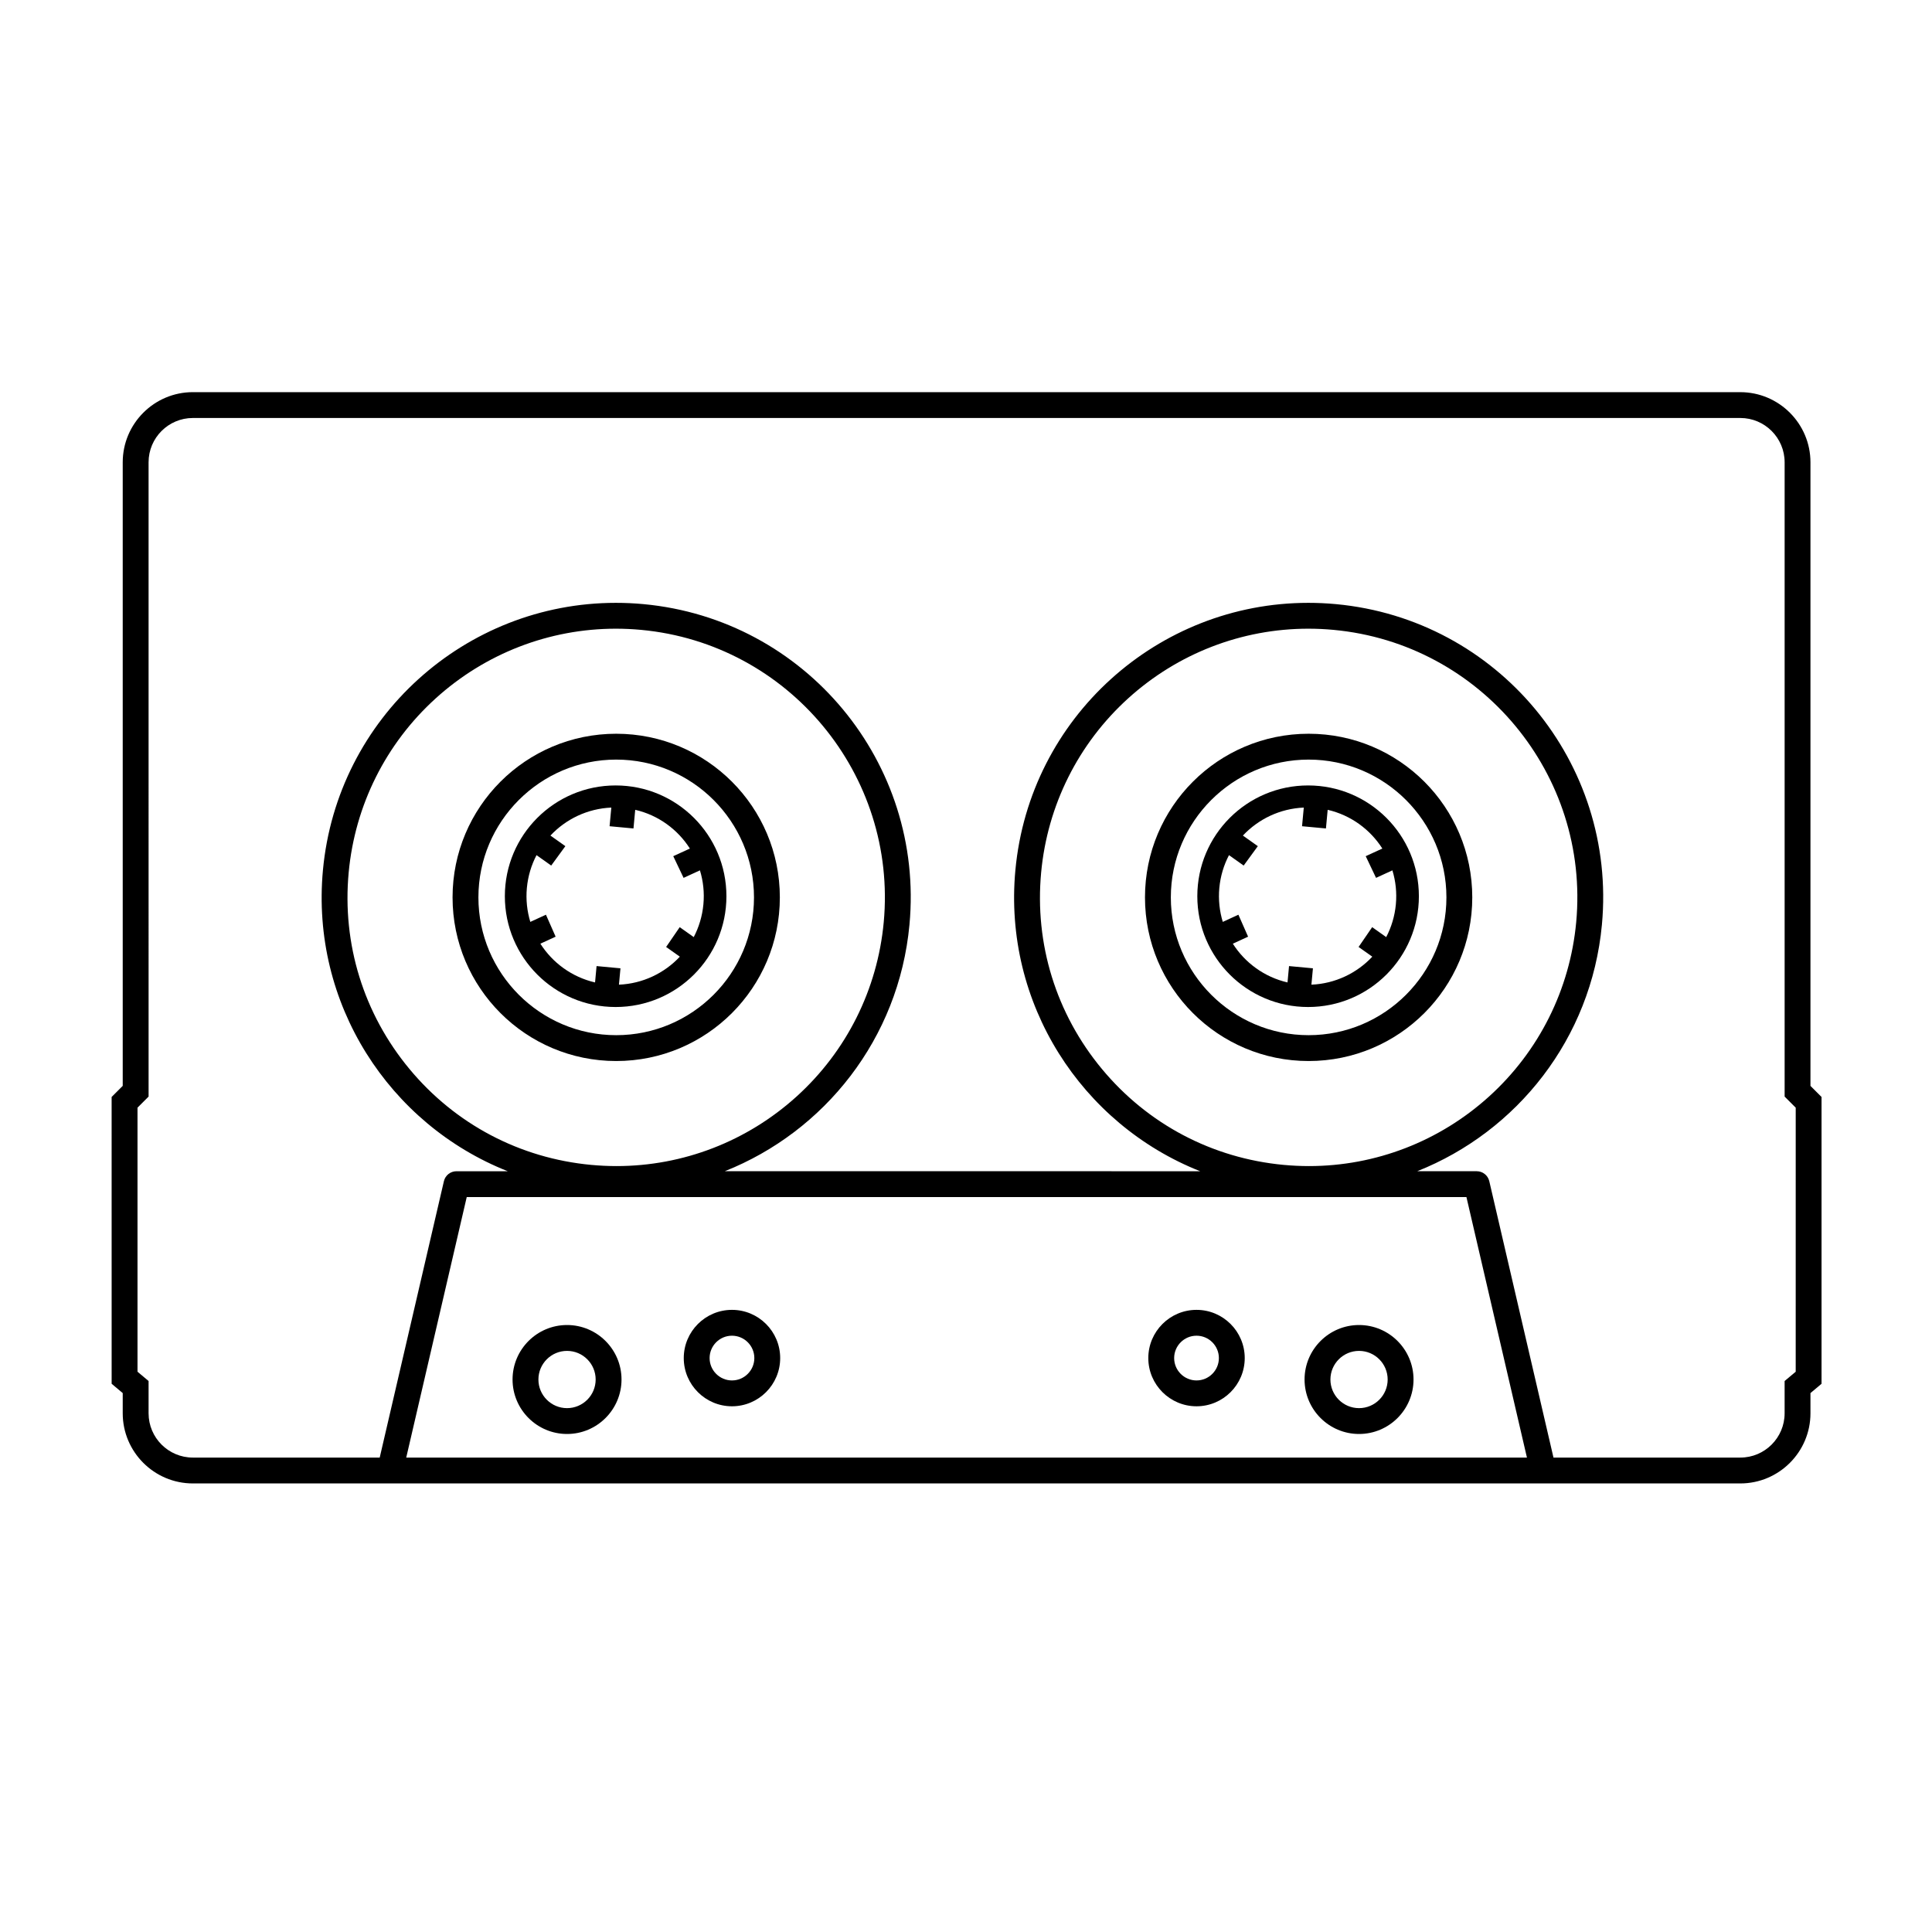
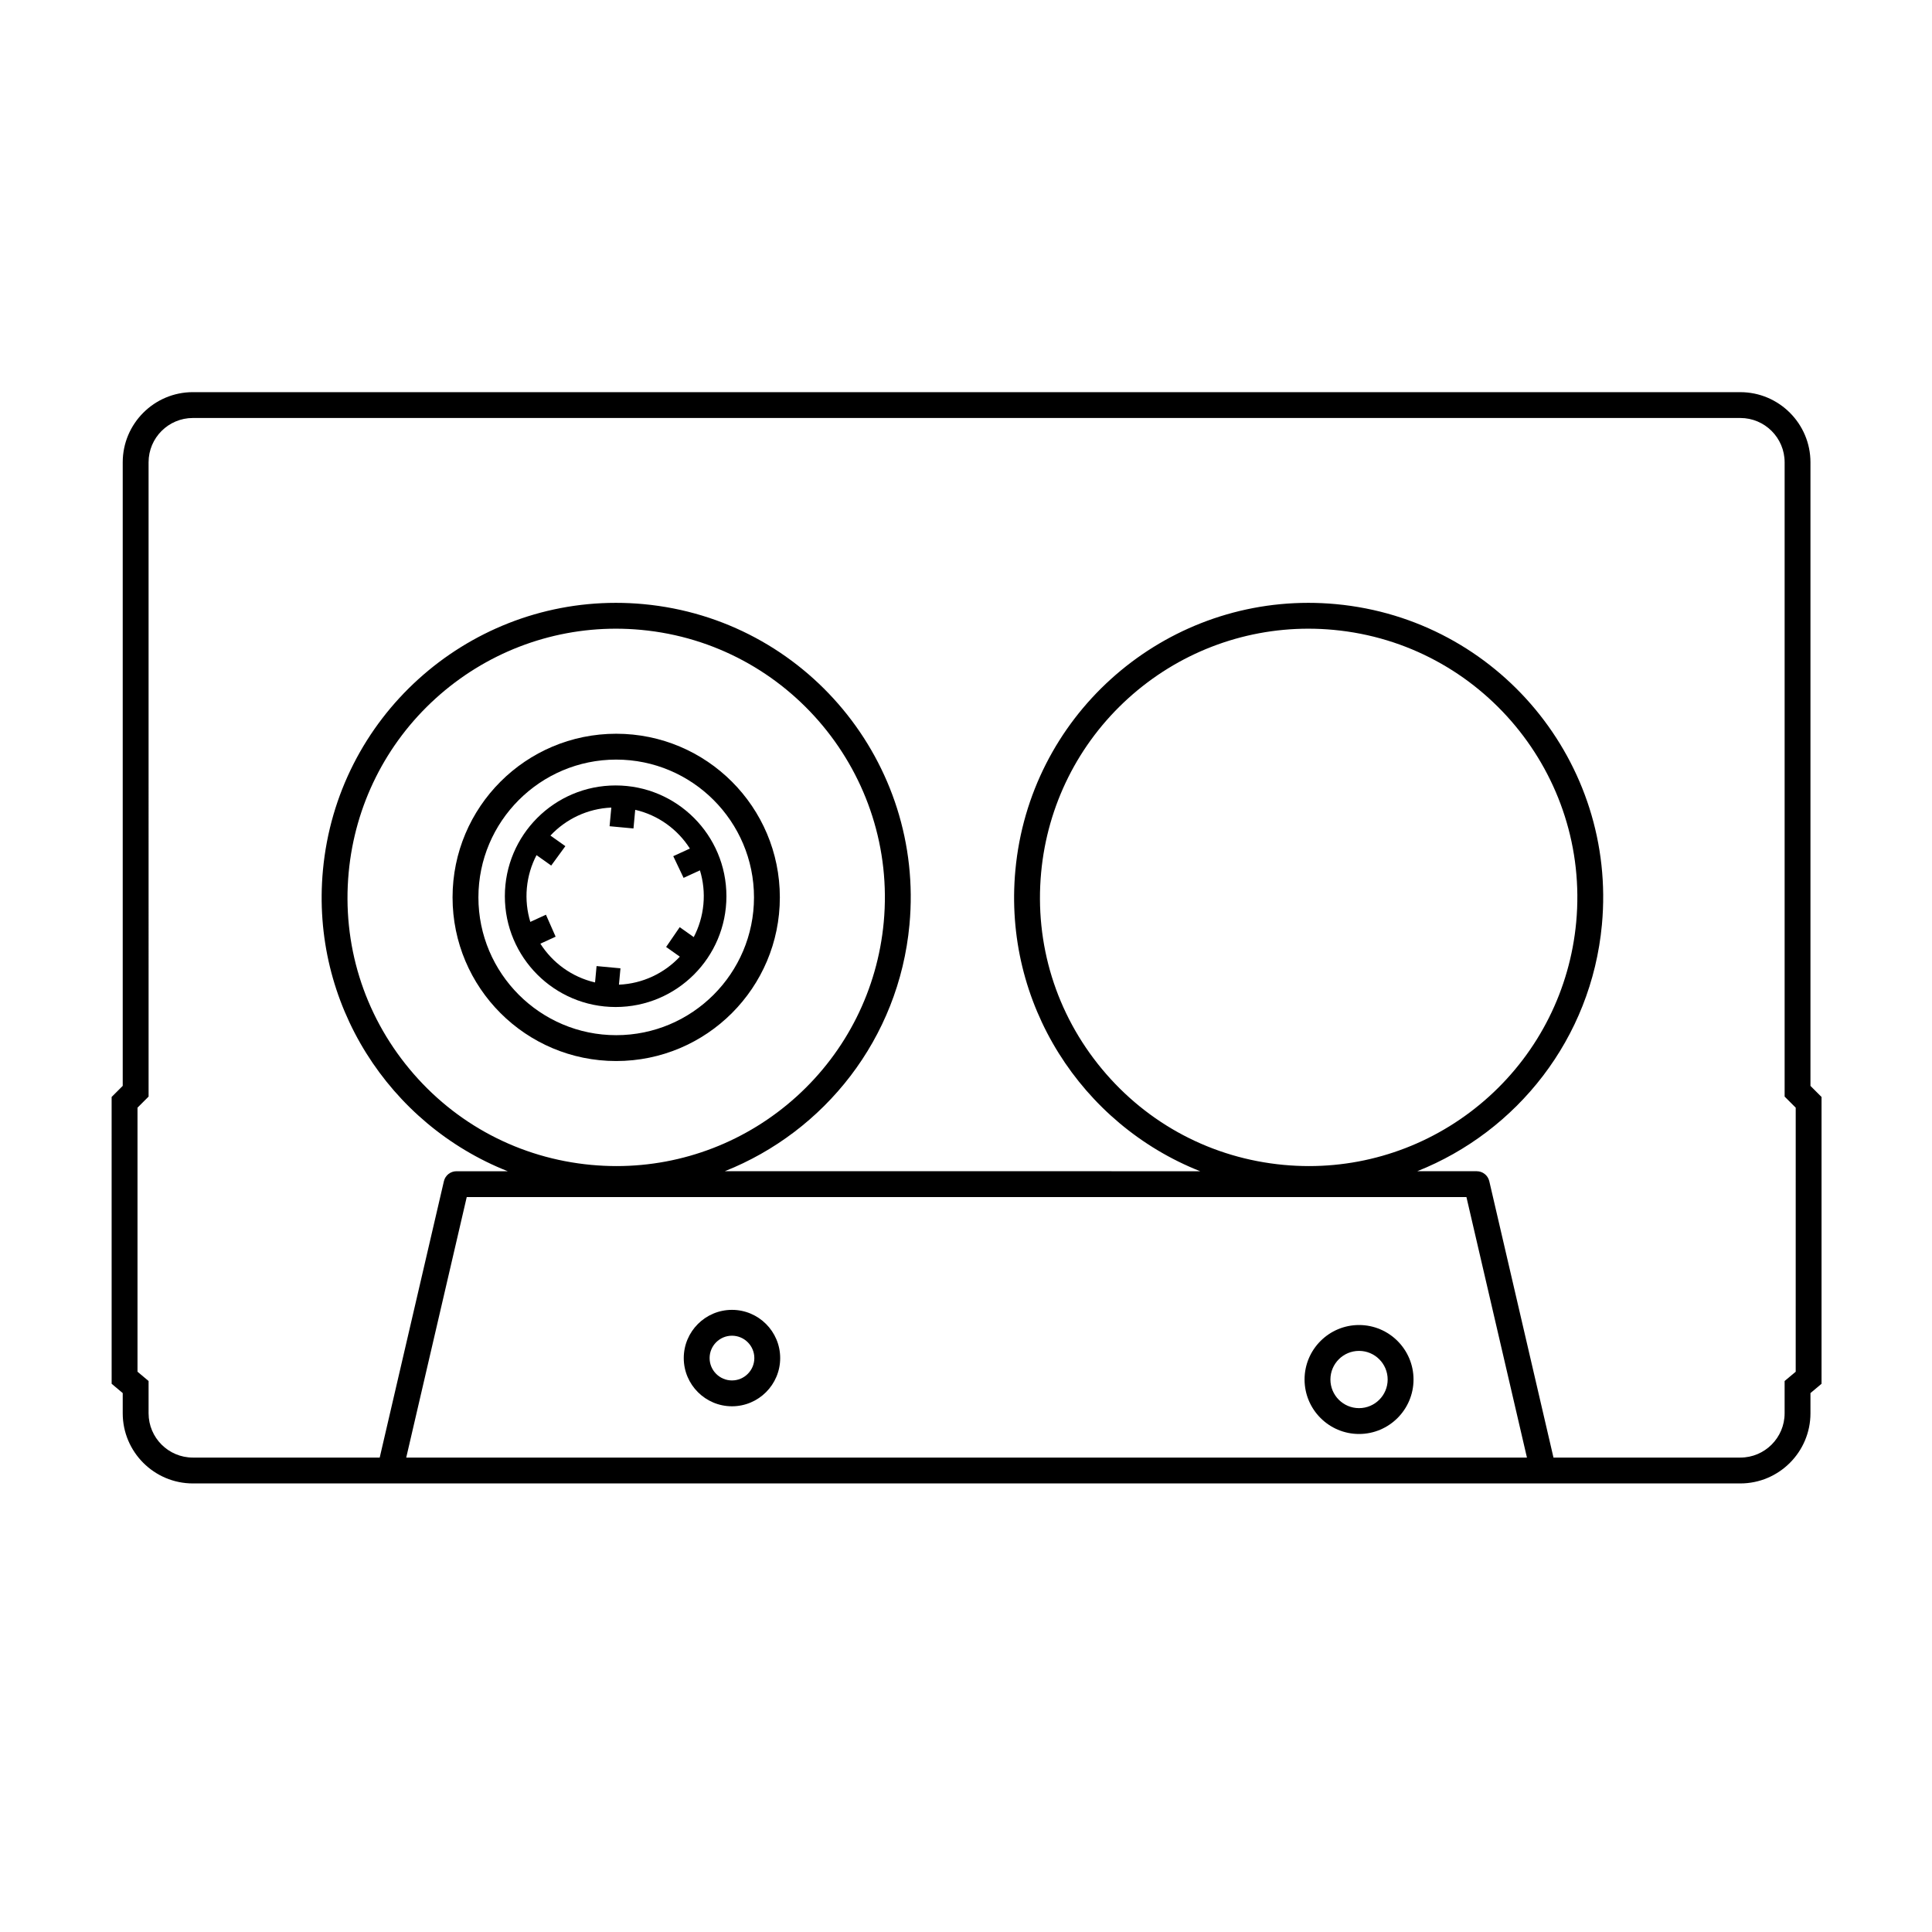
<svg xmlns="http://www.w3.org/2000/svg" fill="#000000" width="800px" height="800px" version="1.1" viewBox="144 144 512 512">
  <g>
    <path d="m624.72 432.7-0.93-0.93v-165.25c0-10.254-8.344-18.594-18.594-18.594l-410.08-0.004c-10.254 0-18.594 8.344-18.594 18.594v165.25l-2.941 2.941v2.836l0.004 69.977v3.195l2.449 2.055 0.488 0.41v5.352c0 10.254 8.344 18.594 18.594 18.594h410.08c10.254 0 18.594-8.344 18.594-18.594v-5.352l0.488-0.41 2.449-2.055v-76.008zm-324.02 20.012c-18.938-1.762-36.055-10.793-48.199-25.43s-17.863-33.125-16.098-52.062c1.652-17.777 9.844-34.164 23.062-46.145 13.137-11.906 30.094-18.465 47.742-18.465 2.219 0 4.469 0.105 6.688 0.312 39.094 3.637 67.938 38.402 64.301 77.492-1.656 17.777-9.844 34.168-23.062 46.145-13.137 11.906-30.094 18.465-47.742 18.465-2.219 0-4.469-0.105-6.691-0.312zm231.92 8.523 16.035 69.039h-297l16.035-69.039zm-48.41-8.523c-18.938-1.762-36.055-10.793-48.199-25.43-12.145-14.637-17.863-33.125-16.098-52.062 1.652-17.777 9.844-34.164 23.062-46.145 13.137-11.906 30.094-18.465 47.742-18.465 2.219 0 4.469 0.105 6.688 0.312 39.094 3.637 67.938 38.402 64.301 77.492-1.656 17.777-9.844 34.168-23.062 46.145-13.137 11.906-30.094 18.465-47.742 18.465-2.219 0-4.469-0.105-6.691-0.312zm135.67 54.809-2.938 2.461v8.547c0 6.484-5.258 11.746-11.746 11.746h-49.508l-17.012-73.242c-0.359-1.551-1.742-2.648-3.336-2.648h-15.762c26.414-10.496 46.133-35.094 48.945-65.336 3.992-42.922-27.562-80.957-70.488-84.949-2.457-0.23-4.902-0.34-7.324-0.34-39.848 0-73.859 30.363-77.625 70.828-3.289 35.352 17.547 67.367 48.977 79.801l-125.99-0.004c26.414-10.496 46.133-35.094 48.945-65.336 3.992-42.922-27.562-80.957-70.488-84.949-2.457-0.23-4.902-0.34-7.324-0.34-39.848 0-73.859 30.363-77.625 70.828-3.289 35.352 17.547 67.367 48.977 79.801h-13.586c-1.594 0-2.977 1.098-3.336 2.648l-17.012 73.242-49.504-0.004c-6.484 0-11.746-5.258-11.746-11.746v-8.547l-2.934-2.461v-69.977l2.938-2.938-0.004-168.09c0-6.484 5.258-11.746 11.746-11.746h410.08c6.484 0 11.746 5.258 11.746 11.746v168.09l2.938 2.938z" />
-     <path d="m461.09 516.68c7.047 0 12.777-5.731 12.777-12.777s-5.731-12.777-12.777-12.777-12.777 5.731-12.777 12.777 5.734 12.777 12.777 12.777zm0-18.703c3.266 0 5.926 2.66 5.926 5.926s-2.66 5.926-5.926 5.926-5.926-2.66-5.926-5.926 2.66-5.926 5.926-5.926z" />
    <path d="m337.98 516.68c7.047 0 12.777-5.731 12.777-12.777s-5.731-12.777-12.777-12.777-12.777 5.731-12.777 12.777 5.731 12.777 12.777 12.777zm0-18.703c3.266 0 5.926 2.66 5.926 5.926s-2.66 5.926-5.926 5.926-5.926-2.66-5.926-5.926 2.656-5.926 5.926-5.926z" />
-     <path d="m294.27 524.02c7.961 0 14.438-6.477 14.438-14.438 0-7.961-6.477-14.438-14.438-14.438-7.961 0-14.438 6.477-14.438 14.438 0 7.961 6.477 14.438 14.438 14.438zm0-22.02c4.184 0 7.586 3.402 7.586 7.586 0 4.184-3.402 7.586-7.586 7.586-4.184 0-7.586-3.402-7.586-7.586 0-4.184 3.402-7.586 7.586-7.586z" />
    <path d="m504.16 524.02c7.961 0 14.438-6.477 14.438-14.438 0-7.961-6.477-14.438-14.438-14.438-7.961 0-14.438 6.477-14.438 14.438 0.004 7.961 6.477 14.438 14.438 14.438zm0-22.02c4.184 0 7.586 3.402 7.586 7.586 0 4.184-3.402 7.586-7.586 7.586s-7.586-3.402-7.586-7.586c0-4.184 3.402-7.586 7.586-7.586z" />
    <path d="m307.3 338.45c-23.953 0-43.367 19.414-43.367 43.367s19.414 43.367 43.367 43.367c23.949 0 43.367-19.414 43.367-43.367s-19.414-43.367-43.367-43.367zm0 79.883c-20.137 0-36.516-16.383-36.516-36.516 0-20.137 16.383-36.516 36.516-36.516 20.137 0 36.516 16.383 36.516 36.516 0 20.133-16.379 36.516-36.516 36.516z" />
    <path d="m307.15 352.15c-16.215 0-29.359 13.145-29.359 29.359 0 16.215 13.145 29.359 29.359 29.359s29.359-13.145 29.359-29.359c0.004-16.215-13.145-29.359-29.359-29.359zm23.258 31.508c-0.293 3.129-1.188 6.059-2.559 8.684l-3.719-2.633-3.598 5.246 3.633 2.574c-4.106 4.383-9.848 7.152-16.137 7.418l0.402-4.336-6.332-0.59-0.402 4.336c-6.133-1.422-11.262-5.203-14.492-10.27l4.043-1.859-2.566-5.82-4.141 1.902c-0.859-2.832-1.203-5.875-0.914-9.004 0.293-3.129 1.188-6.059 2.559-8.684l3.891 2.758 3.75-5.141-3.957-2.805c4.106-4.383 9.848-7.152 16.137-7.418l-0.461 4.941 6.332 0.59 0.461-4.941c6.133 1.418 11.262 5.203 14.488 10.266l-4.406 2.023 2.738 5.746 4.332-1.992c0.867 2.836 1.211 5.879 0.918 9.008z" />
-     <path d="m490.8 338.45c-23.953 0-43.367 19.414-43.367 43.367s19.414 43.367 43.367 43.367c23.949 0 43.367-19.414 43.367-43.367s-19.418-43.367-43.367-43.367zm0 79.883c-20.137 0-36.516-16.383-36.516-36.516 0-20.137 16.383-36.516 36.516-36.516 20.137 0 36.516 16.383 36.516 36.516 0 20.133-16.379 36.516-36.516 36.516z" />
-     <path d="m490.66 352.15c-16.215 0-29.359 13.145-29.359 29.359 0 16.215 13.145 29.359 29.359 29.359s29.359-13.145 29.359-29.359c0-16.215-13.145-29.359-29.359-29.359zm23.258 31.508c-0.293 3.129-1.188 6.059-2.559 8.684l-3.719-2.633-3.598 5.246 3.633 2.574c-4.106 4.383-9.848 7.152-16.137 7.418l0.402-4.336-6.332-0.59-0.402 4.336c-6.133-1.422-11.262-5.203-14.492-10.27l4.043-1.859-2.566-5.82-4.141 1.902c-0.859-2.832-1.203-5.875-0.914-9.004 0.293-3.129 1.188-6.059 2.559-8.684l3.891 2.758 3.75-5.141-3.957-2.805c4.106-4.383 9.848-7.152 16.137-7.418l-0.461 4.941 6.332 0.59 0.461-4.941c6.133 1.418 11.262 5.203 14.488 10.266l-4.406 2.023 2.738 5.746 4.332-1.992c0.867 2.836 1.207 5.879 0.918 9.008z" />
  </g>
</svg>